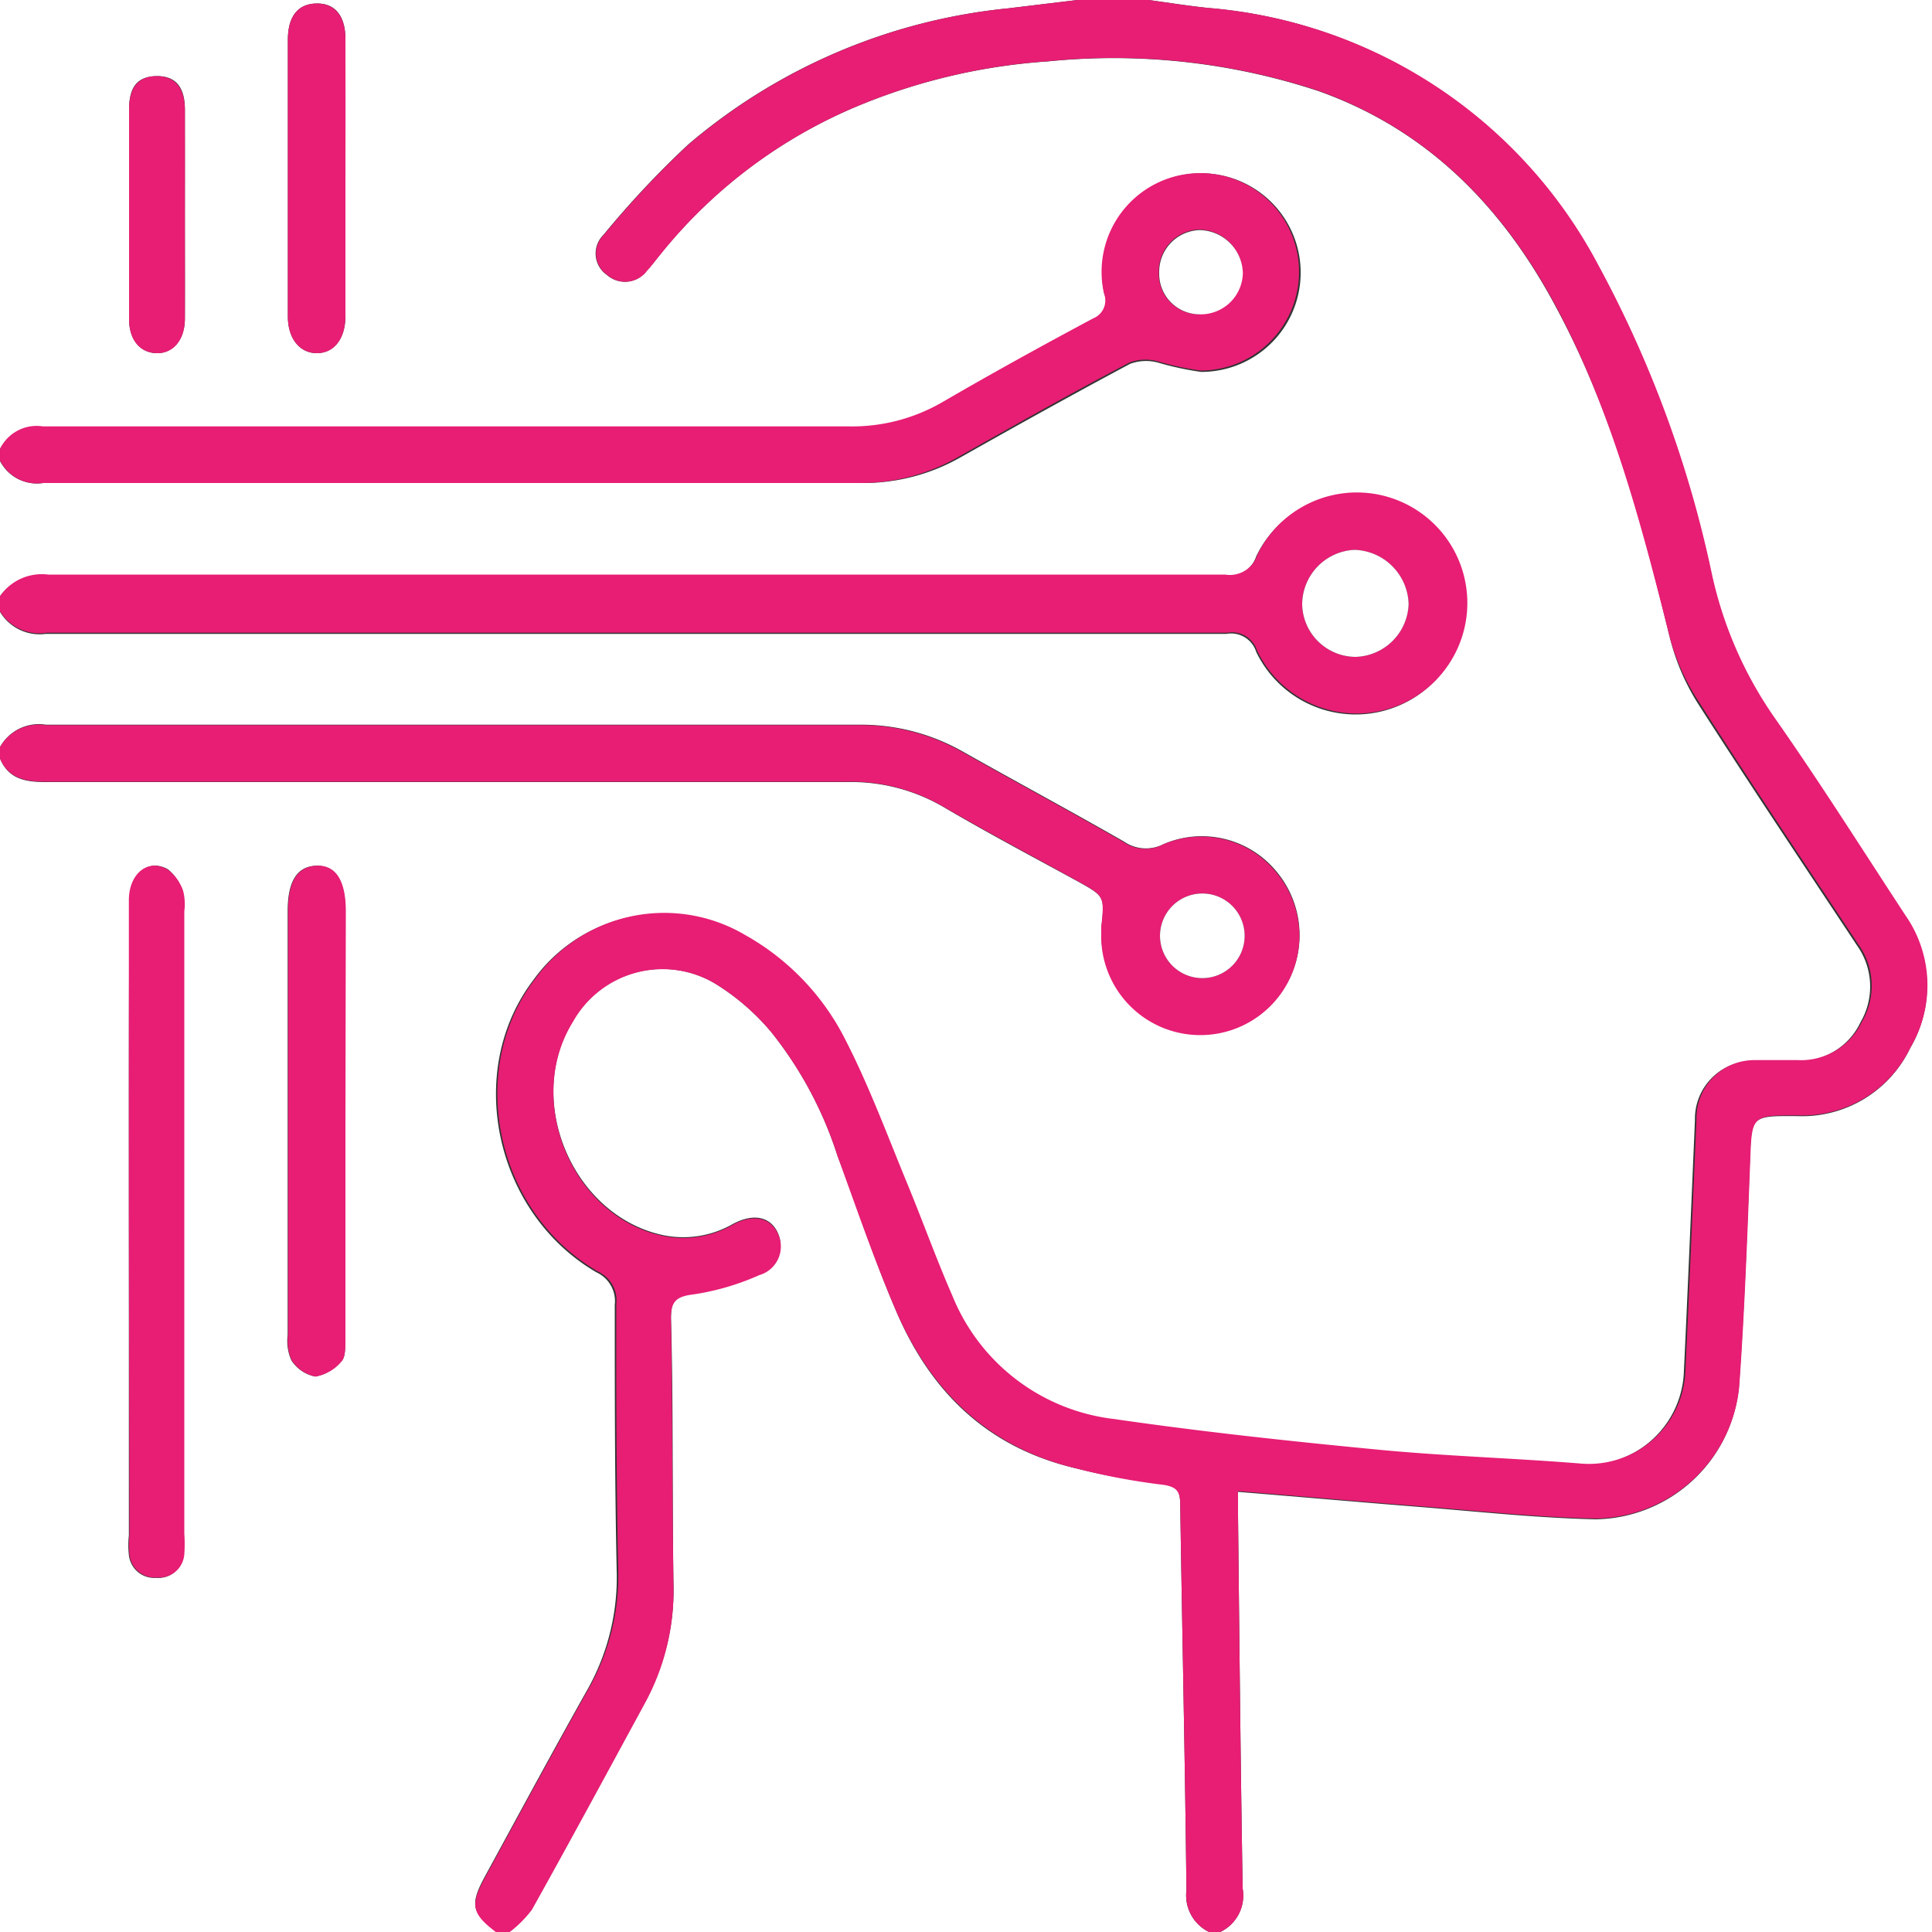
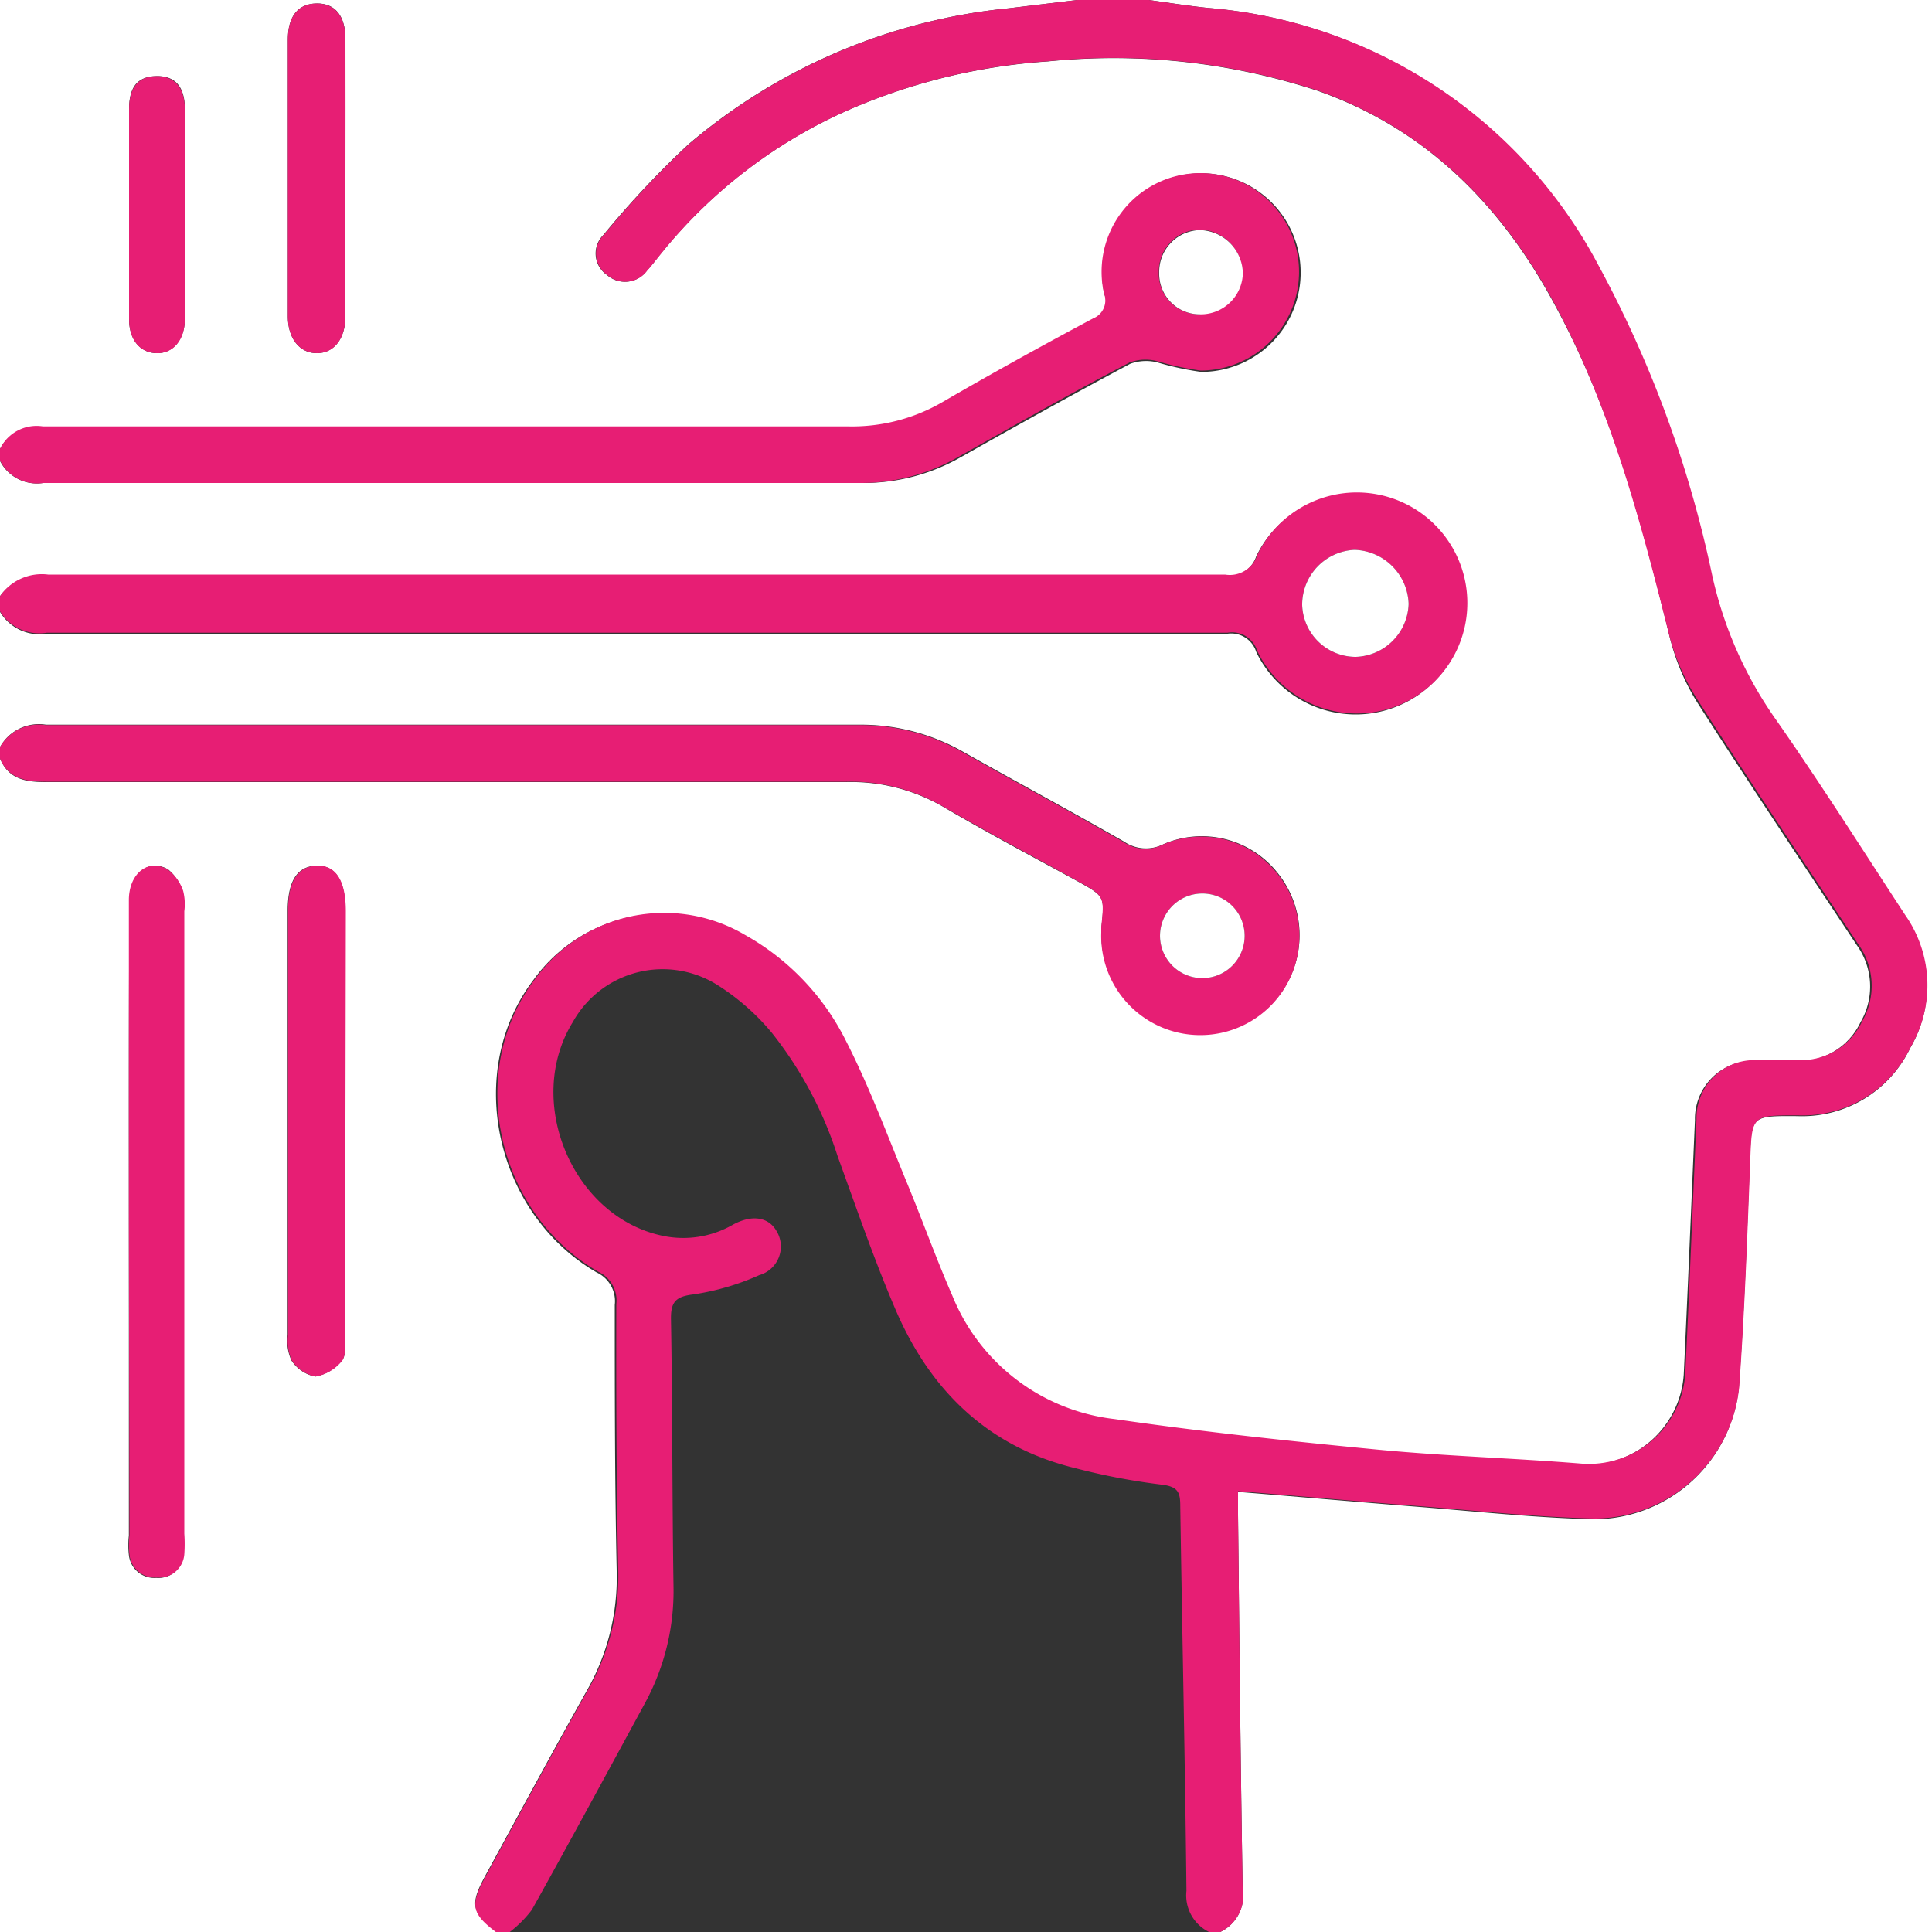
<svg xmlns="http://www.w3.org/2000/svg" id="Calque_1" data-name="Calque 1" viewBox="0 0 100 100">
  <rect x="0" y="0" width="100" height="100" fill="#333333" stroke="none" />
  <defs>
    <style>.cls-1{fill:#fff;}.cls-2{fill:#e71e74;}</style>
  </defs>
  <path class="cls-1" d="M25.73,100H0V39.26c.45,1.09,1.35,1.22,2.39,1.22,13.8,0,27.6,0,41.41,0a9.5,9.5,0,0,1,5,1.27c2.29,1.35,4.64,2.59,7,3.88,1.38.77,1.38.77,1.21,2.37,0,.09,0,.19,0,.29a5.17,5.17,0,0,0,3.57,5,5.13,5.13,0,0,0,5.54-8.12,5,5,0,0,0-5.89-1.48,2,2,0,0,1-2.05-.13c-2.76-1.58-5.56-3.09-8.33-4.65a10.67,10.67,0,0,0-5.38-1.4q-21,0-42.09,0A2.3,2.3,0,0,0,0,38.67v-7a2.39,2.39,0,0,0,2.37,1.14q30.55,0,61.11,0a1.36,1.36,0,0,1,1.54.93,5.71,5.71,0,1,0,0-4.94,1.49,1.49,0,0,1-1.66,1l-60.92,0A2.62,2.62,0,0,0,0,30.86v-7A2.14,2.14,0,0,0,2.23,25q21.2,0,42.38,0a10.13,10.13,0,0,0,5.11-1.33c2.91-1.64,5.83-3.27,8.78-4.84a2.39,2.39,0,0,1,1.41-.07,15.5,15.5,0,0,0,2.26.49,5.14,5.14,0,1,0-5-4,1,1,0,0,1-.56,1.3c-2.64,1.41-5.25,2.85-7.83,4.35a9.31,9.31,0,0,1-4.83,1.24q-20.85,0-41.7,0A2.1,2.1,0,0,0,0,23.24V0H55.76L52.2.43A30.11,30.11,0,0,0,35.62,7.48a48.68,48.68,0,0,0-4.39,4.68,1.35,1.35,0,0,0,.18,2.07A1.41,1.41,0,0,0,33.49,14c.26-.28.49-.6.74-.9a25.88,25.88,0,0,1,10.38-7.7,31,31,0,0,1,9.62-2.22,33.84,33.84,0,0,1,14,1.53c5.65,2,9.55,6,12.32,11.21C83.44,21.29,85,27.13,86.43,33a11.6,11.6,0,0,0,1.42,3.36c2.7,4.22,5.49,8.38,8.25,12.55a3.67,3.67,0,0,1,.2,4,3.49,3.49,0,0,1-3.33,2c-.74,0-1.49,0-2.24,0a3,3,0,0,0-3,3.07c-.19,4.39-.37,8.78-.58,13.16a5,5,0,0,1-5.45,4.65c-3.46-.28-6.93-.38-10.39-.71-4.58-.44-9.16-.93-13.71-1.59a10.32,10.32,0,0,1-8.38-6.37c-.83-1.9-1.53-3.85-2.32-5.77-1-2.49-2-5-3.18-7.41a12.84,12.84,0,0,0-5.24-5.51,8.24,8.24,0,0,0-10.87,2.29c-3.6,4.73-2,12.08,3.27,15.14a1.64,1.64,0,0,1,.94,1.68c0,4.59,0,9.18.1,13.77a11.84,11.84,0,0,1-1.57,6.24c-1.78,3.17-3.51,6.38-5.25,9.57C24.31,98.58,24.4,99,25.73,100ZM6.67,63.18v16.3a4.57,4.57,0,0,0,0,1,1.32,1.32,0,0,0,1.42,1.19,1.3,1.3,0,0,0,1.41-1.2,7.66,7.66,0,0,0,0-1.07V47.17a2.84,2.84,0,0,0-.06-1.06A2.32,2.32,0,0,0,8.7,45c-1-.58-2,.21-2,1.59C6.66,52.12,6.67,57.65,6.67,63.18ZM17.88,58.1V47.18c0-1.61-.51-2.4-1.51-2.37s-1.48.81-1.48,2.34q0,11,0,21.94a2.46,2.46,0,0,0,.19,1.32,1.9,1.9,0,0,0,1.24.84,2.29,2.29,0,0,0,1.37-.82c.21-.23.17-.73.17-1.11Q17.88,63.71,17.88,58.1Zm0-48.86c0-2.4,0-4.81,0-7.21,0-1.22-.54-1.87-1.5-1.85S14.9.84,14.9,2.06c0,4.77,0,9.55,0,14.32,0,1.16.63,1.91,1.51,1.9s1.47-.75,1.47-1.93ZM9.57,11.13c0-1.83,0-3.65,0-5.47,0-1.19-.51-1.75-1.5-1.72s-1.39.59-1.39,1.73q0,5.41,0,10.84c0,1.06.56,1.74,1.4,1.77s1.48-.66,1.49-1.78C9.58,14.71,9.57,12.92,9.57,11.13Z" />
  <path class="cls-1" d="M59.46,0H100V100H63.16a2.09,2.09,0,0,0,1.16-2.23c-.11-6.44-.17-12.88-.24-19.33V77.22c3.22.26,6.25.53,9.29.77s6.14.58,9.22.65A7.57,7.57,0,0,0,90,71.85c.28-3.89.42-7.8.57-11.69.09-2.39,0-2.41,2.46-2.39a6.2,6.2,0,0,0,5.84-3.52,6.33,6.33,0,0,0-.27-6.84c-2.24-3.42-4.43-6.89-6.78-10.24a20.65,20.65,0,0,1-3.23-7.41,59.13,59.13,0,0,0-5.88-16A25.13,25.13,0,0,0,62.52.41C61.5.3,60.48.14,59.46,0Z" />
-   <path class="cls-1" d="M62.58,100H26.32a6,6,0,0,0,1.21-1.2c2-3.55,3.91-7.12,5.85-10.69A12.14,12.14,0,0,0,34.86,82c-.07-4.59,0-9.18-.13-13.77,0-.91.23-1.2,1.15-1.31a13.07,13.07,0,0,0,3.42-1,1.54,1.54,0,0,0,.9-2.23c-.42-.75-1.28-.88-2.3-.32a5.15,5.15,0,0,1-3.58.56c-4.69-1-7.21-7-4.67-11.07A5.32,5.32,0,0,1,37.16,51a12,12,0,0,1,2.76,2.42,20,20,0,0,1,3.43,6.41c1,2.62,1.86,5.27,2.95,7.83C48.09,72,51.09,74.93,55.69,76a34.06,34.06,0,0,0,4.49.81c.82.09.9.43.91,1.11.1,6.64.25,13.27.32,19.91A2.11,2.11,0,0,0,62.58,100Z" />
  <path class="cls-2" d="M62.58,100a2.11,2.11,0,0,1-1.17-2.13c-.07-6.64-.22-13.27-.32-19.91,0-.68-.09-1-.91-1.11A34.06,34.06,0,0,1,55.69,76c-4.6-1.11-7.6-4.09-9.39-8.34-1.09-2.56-2-5.21-2.95-7.83a20,20,0,0,0-3.43-6.41A12,12,0,0,0,37.16,51a5.32,5.32,0,0,0-7.51,1.9c-2.54,4.11,0,10.11,4.67,11.07a5.15,5.15,0,0,0,3.58-.56c1-.56,1.88-.43,2.3.32A1.54,1.54,0,0,1,39.3,66a13.07,13.07,0,0,1-3.42,1c-.92.11-1.17.4-1.15,1.31.08,4.59.06,9.18.13,13.77a12.14,12.14,0,0,1-1.48,6.08c-1.94,3.57-3.87,7.14-5.85,10.69a6,6,0,0,1-1.21,1.2h-.59c-1.33-1-1.42-1.42-.6-2.92,1.74-3.19,3.47-6.4,5.25-9.57A11.84,11.84,0,0,0,32,81.27c-.1-4.59-.11-9.18-.1-13.77a1.64,1.64,0,0,0-.94-1.68c-5.3-3.06-6.87-10.41-3.27-15.14a8.24,8.24,0,0,1,10.87-2.29,12.84,12.84,0,0,1,5.24,5.51c1.22,2.39,2.15,4.92,3.18,7.41.79,1.92,1.49,3.87,2.32,5.77a10.32,10.32,0,0,0,8.38,6.37c4.55.66,9.13,1.15,13.71,1.59,3.46.33,6.93.43,10.39.71a5,5,0,0,0,5.45-4.65c.21-4.38.39-8.77.58-13.16a3,3,0,0,1,3-3.07c.75,0,1.5,0,2.24,0a3.49,3.49,0,0,0,3.33-2,3.67,3.67,0,0,0-.2-4c-2.76-4.17-5.55-8.33-8.25-12.55A11.6,11.6,0,0,1,86.43,33c-1.47-5.86-3-11.7-5.86-17.08C77.8,10.71,73.9,6.72,68.25,4.7a33.84,33.84,0,0,0-14-1.53,31,31,0,0,0-9.62,2.22,25.88,25.88,0,0,0-10.38,7.7c-.25.3-.48.62-.74.9a1.41,1.41,0,0,1-2.08.24,1.35,1.35,0,0,1-.18-2.07,48.68,48.68,0,0,1,4.39-4.68A30.11,30.11,0,0,1,52.2.43L55.76,0h3.7c1,.14,2,.3,3.06.41A25.13,25.13,0,0,1,82.73,13.72a59.13,59.13,0,0,1,5.88,16,20.65,20.65,0,0,0,3.23,7.41c2.35,3.35,4.54,6.82,6.78,10.24a6.33,6.33,0,0,1,.27,6.84,6.2,6.2,0,0,1-5.84,3.52c-2.41,0-2.37,0-2.46,2.39-.15,3.89-.29,7.8-.57,11.69a7.57,7.57,0,0,1-7.43,6.79c-3.08-.07-6.15-.41-9.22-.65s-6.07-.51-9.29-.77v1.22c.07,6.45.13,12.89.24,19.33A2.09,2.09,0,0,1,63.16,100Z" />
  <path class="cls-2" d="M0,30.86a2.62,2.62,0,0,1,2.49-1.12l60.92,0a1.49,1.49,0,0,0,1.66-1,5.72,5.72,0,1,1,0,4.94,1.36,1.36,0,0,0-1.54-.93q-30.55,0-61.11,0A2.39,2.39,0,0,1,0,31.64ZM70.17,34a2.83,2.83,0,0,0,2.74-2.74,2.89,2.89,0,0,0-2.8-2.8,2.84,2.84,0,0,0-2.71,2.86A2.78,2.78,0,0,0,70.17,34Z" />
  <path class="cls-2" d="M0,23.24a2.1,2.1,0,0,1,2.22-1.17q20.85,0,41.7,0a9.31,9.31,0,0,0,4.83-1.24c2.58-1.5,5.19-2.94,7.83-4.35a1,1,0,0,0,.56-1.3,5.11,5.11,0,1,1,5,4,15.5,15.5,0,0,1-2.26-.49,2.39,2.39,0,0,0-1.41.07c-3,1.57-5.87,3.2-8.78,4.84A10.13,10.13,0,0,1,44.61,25Q23.42,25,2.23,25A2.14,2.14,0,0,1,0,23.83Zm62.11-7a2.18,2.18,0,0,0,2.2-2.12,2.28,2.28,0,0,0-2.23-2.24,2.16,2.16,0,0,0-2.1,2.2A2.1,2.1,0,0,0,62.11,16.27Z" />
  <path class="cls-2" d="M0,38.67a2.3,2.3,0,0,1,2.35-1.14q21,0,42.09,0a10.67,10.67,0,0,1,5.38,1.4c2.77,1.56,5.57,3.07,8.33,4.65a2,2,0,0,0,2.05.13,5,5,0,0,1,5.89,1.48A5.13,5.13,0,1,1,57,48.27c0-.1,0-.2,0-.29.17-1.6.17-1.6-1.21-2.37-2.33-1.29-4.68-2.53-7-3.88a9.5,9.5,0,0,0-5-1.27c-13.81,0-27.61,0-41.41,0-1,0-1.94-.13-2.39-1.22Zm62.13,7.58a2.19,2.19,0,0,0-.08,4.37,2.19,2.19,0,1,0,.08-4.37Z" />
  <path class="cls-2" d="M6.67,63.18c0-5.53,0-11.06,0-16.59,0-1.38,1-2.17,2-1.59a2.32,2.32,0,0,1,.81,1.11,2.84,2.84,0,0,1,.06,1.06V79.38a7.66,7.66,0,0,1,0,1.07,1.3,1.3,0,0,1-1.41,1.2A1.32,1.32,0,0,1,6.7,80.46a4.57,4.57,0,0,1,0-1Z" />
  <path class="cls-2" d="M17.88,58.1q0,5.61,0,11.22c0,.38,0,.88-.17,1.11a2.29,2.29,0,0,1-1.37.82,1.9,1.9,0,0,1-1.24-.84,2.46,2.46,0,0,1-.19-1.32q0-11,0-21.94c0-1.53.49-2.3,1.48-2.34s1.51.76,1.51,2.37Z" />
  <path class="cls-2" d="M17.88,9.24v7.11c0,1.18-.58,1.93-1.47,1.93s-1.51-.74-1.51-1.9c0-4.77,0-9.55,0-14.32,0-1.22.54-1.87,1.48-1.88S17.87.81,17.88,2C17.89,4.43,17.88,6.84,17.88,9.24Z" />
  <path class="cls-2" d="M9.57,11.13c0,1.79,0,3.58,0,5.37,0,1.12-.62,1.82-1.49,1.78s-1.4-.71-1.4-1.77q0-5.43,0-10.84c0-1.14.47-1.71,1.39-1.73s1.49.53,1.5,1.72C9.58,7.48,9.57,9.3,9.57,11.13Z" />
  <path class="cls-1" d="M70.17,34a2.78,2.78,0,0,1-2.77-2.68,2.84,2.84,0,0,1,2.71-2.86,2.89,2.89,0,0,1,2.8,2.8A2.83,2.83,0,0,1,70.17,34Z" />
  <path class="cls-1" d="M62.11,16.27A2.1,2.1,0,0,1,60,14.11a2.16,2.16,0,0,1,2.1-2.2,2.28,2.28,0,0,1,2.23,2.24A2.18,2.18,0,0,1,62.11,16.27Z" />
  <path class="cls-1" d="M62.13,46.25a2.19,2.19,0,1,1-.08,4.37,2.19,2.19,0,0,1,.08-4.37Z" />
</svg>